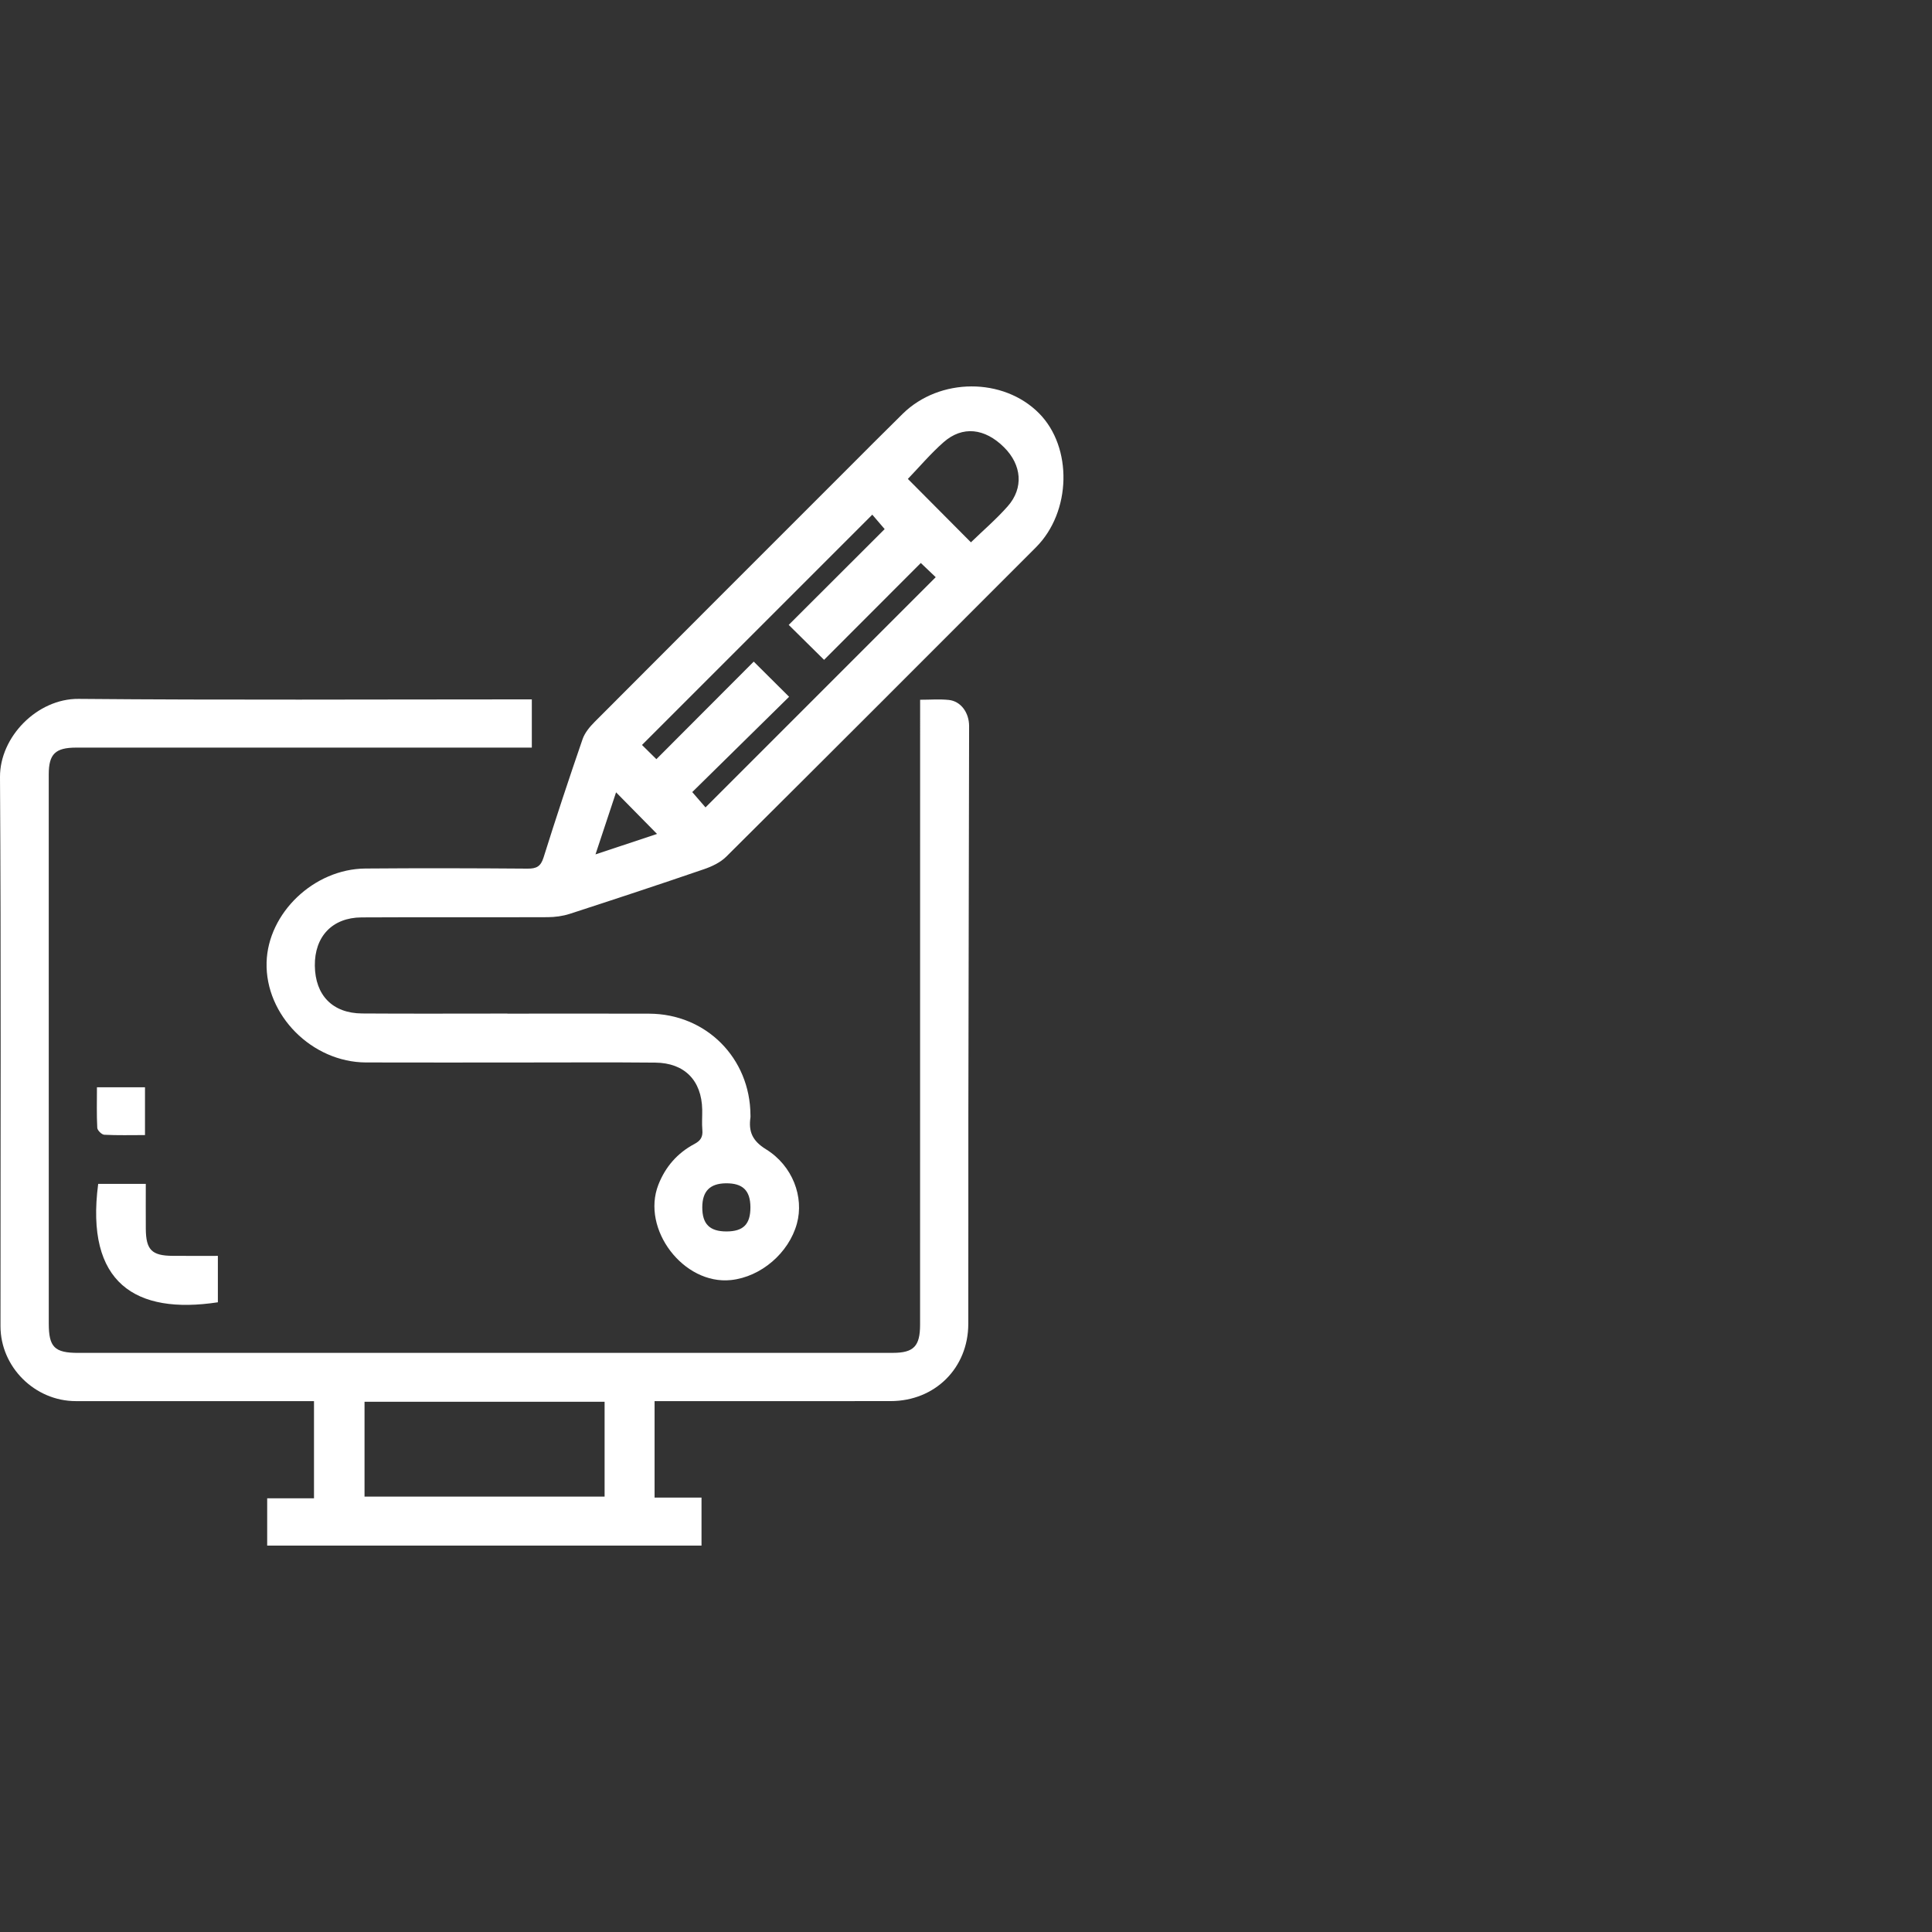
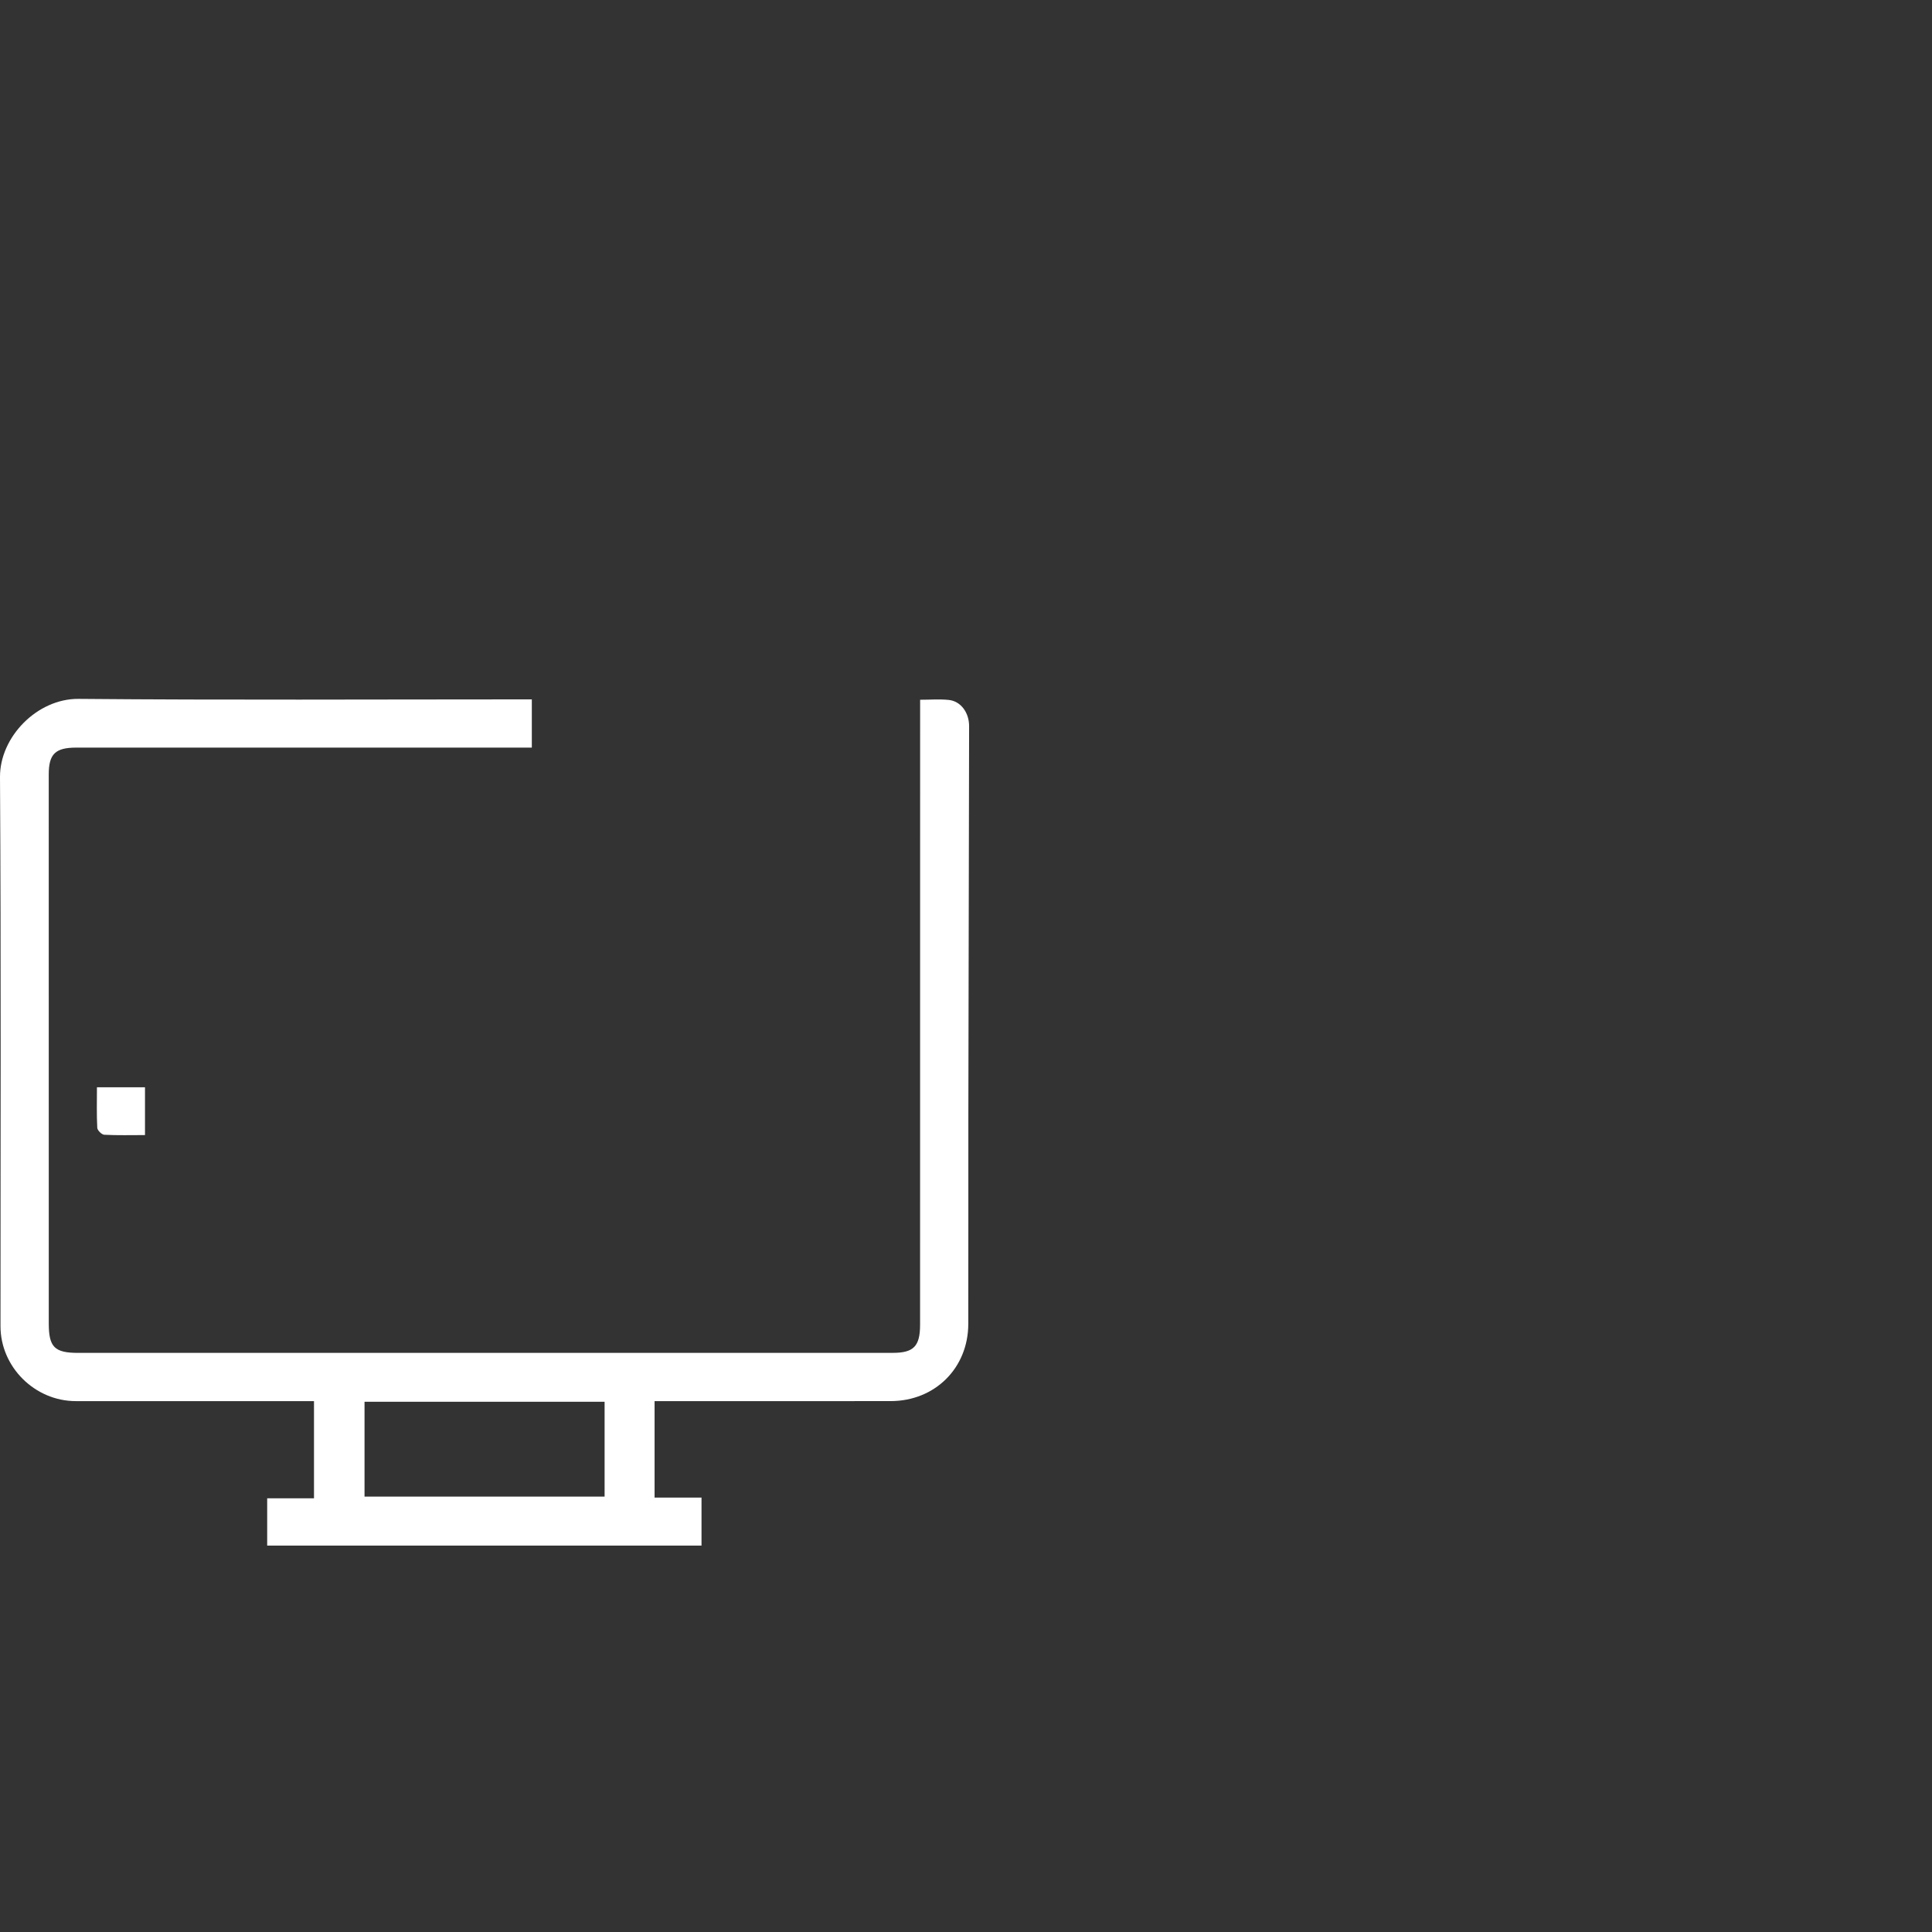
<svg xmlns="http://www.w3.org/2000/svg" version="1.1" id="Layer_1" x="0px" y="0px" width="130px" height="130px" viewBox="0 0 130 130" enable-background="new 0 0 130 130" xml:space="preserve">
  <rect x="0" y="0" width="130" height="130" fill="#333333" stroke="none" />
  <g>
    <path fill="#FFFFFF" d="M44.045,94.279c0,2.196,0,4.3,0,6.491c1.05,0,2.079,0,3.158,0c0,1.116,0,2.147,0,3.23   c-9.724,0-19.452,0-29.225,0c0-1.037,0-2.065,0-3.184c1.046,0,2.074,0,3.15,0c0-2.21,0-4.331,0-6.537c-0.32,0-0.618,0-0.916,0   c-5.038,0-10.076,0.003-15.114-0.001c-2.756-0.003-5.064-2.296-5.065-5.043C0.03,76.92,0.076,64.605,0,52.291   c-0.017-2.72,2.521-5.29,5.284-5.265c9.897,0.088,19.795,0.034,29.693,0.034c0.25,0,0.5,0,0.808,0c0,1.086,0,2.114,0,3.244   c-0.293,0-0.589,0-0.885,0c-9.923,0-19.846,0-29.769,0.001c-1.406,0-1.851,0.43-1.851,1.801c-0.001,12.315,0,24.63,0.002,36.945   c0,1.594,0.382,1.982,1.985,1.982c18.269,0.003,36.537,0.002,54.806-0.002c1.414,0,1.837-0.45,1.837-1.9   c0.001-13.689,0.002-27.378,0.003-41.066c0-0.301,0-0.601,0-0.98c0.681,0,1.312-0.052,1.93,0.013   c0.808,0.084,1.368,0.853,1.366,1.765c-0.017,8.751-0.038,17.503-0.051,26.254c-0.007,4.656,0.007,9.313-0.004,13.969   c-0.007,2.97-2.243,5.187-5.22,5.191c-4.962,0.007-9.923,0.002-14.885,0.002C44.745,94.279,44.442,94.279,44.045,94.279z    M40.682,94.321c-5.441,0-10.792,0-16.154,0c0,2.157,0,4.272,0,6.382c5.413,0,10.763,0,16.154,0   C40.682,98.557,40.682,96.461,40.682,94.321z" />
-     <path fill="#FFFFFF" d="M34.141,68.206c3.181,0,6.361-0.009,9.542,0.002c3.832,0.013,6.794,2.99,6.814,6.83   c0,0.051,0.007,0.103-0.001,0.153c-0.136,0.95,0.128,1.575,1.042,2.139c1.805,1.113,2.574,3.22,2.083,5.006   c-0.543,1.977-2.42,3.584-4.435,3.796c-3.191,0.336-6.056-3.424-4.885-6.416c0.473-1.208,1.286-2.136,2.424-2.74   c0.428-0.227,0.576-0.484,0.534-0.947c-0.041-0.454,0-0.915-0.009-1.373c-0.04-1.955-1.191-3.136-3.156-3.155   c-2.951-0.028-5.903-0.009-8.855-0.009c-3.537,0-7.074,0.01-10.611-0.002c-3.642-0.013-6.786-3.187-6.69-6.733   c0.089-3.319,3.182-6.287,6.645-6.316c3.638-0.03,7.277-0.021,10.916,0.007c0.601,0.005,0.886-0.146,1.076-0.751   c0.836-2.665,1.714-5.317,2.624-7.958c0.149-0.433,0.484-0.835,0.816-1.168c5.603-5.624,11.22-11.235,16.834-16.848   c1.295-1.295,2.585-2.596,3.891-3.879c2.49-2.447,6.776-2.457,9.177-0.032c2.263,2.285,2.177,6.624-0.207,9.012   C62.773,43.774,55.83,50.72,48.866,57.645c-0.392,0.389-0.958,0.657-1.492,0.84c-3.003,1.03-6.018,2.026-9.038,3.006   c-0.472,0.153-0.992,0.222-1.49,0.224c-4.173,0.017-8.346-0.008-12.519,0.015c-1.968,0.011-3.166,1.29-3.142,3.253   c0.025,1.99,1.193,3.198,3.184,3.211c3.257,0.023,6.514,0.006,9.771,0.006C34.141,68.202,34.141,68.204,34.141,68.206z    M53.097,46.885c-2.19,2.155-4.397,4.326-6.517,6.412c0.337,0.389,0.63,0.729,0.892,1.031c5.158-5.158,10.299-10.3,15.49-15.491   c-0.295-0.281-0.623-0.593-1.003-0.955c-2.202,2.205-4.39,4.394-6.509,6.517c-0.788-0.779-1.536-1.518-2.379-2.351   c2.15-2.147,4.338-4.331,6.456-6.446c-0.293-0.343-0.585-0.684-0.832-0.971c-5.177,5.177-10.32,10.319-15.497,15.496   c0.284,0.281,0.604,0.596,0.968,0.956c2.213-2.218,4.401-4.41,6.551-6.565C51.5,45.297,52.234,46.027,53.097,46.885z    M61.088,32.225c1.401,1.409,2.831,2.847,4.243,4.267c0.818-0.794,1.709-1.557,2.478-2.428c1.081-1.224,0.944-2.779-0.244-3.962   c-1.3-1.296-2.802-1.466-4.072-0.348C62.622,30.52,61.865,31.418,61.088,32.225z M50.494,81.224   c-0.007-1.121-0.519-1.616-1.656-1.602c-1.069,0.014-1.579,0.533-1.583,1.611c-0.004,1.129,0.497,1.63,1.63,1.628   C50.021,82.86,50.501,82.372,50.494,81.224z M44.21,56.114c-0.929-0.944-1.85-1.88-2.756-2.8c-0.429,1.293-0.887,2.672-1.385,4.176   C41.583,56.986,42.965,56.527,44.21,56.114z" />
-     <path fill="#FFFFFF" d="M14.66,84.505c0,1.117,0,2.123,0,3.123c-5.532,0.841-8.933-1.283-8.053-7.967c1.025,0,2.056,0,3.203,0   c0,1.008-0.006,2.015,0.001,3.021c0.01,1.418,0.402,1.812,1.809,1.821C12.608,84.51,13.596,84.505,14.66,84.505z" />
    <path fill="#FFFFFF" d="M9.756,76.377c-0.969,0-1.856,0.025-2.739-0.022c-0.172-0.009-0.462-0.294-0.472-0.464   c-0.048-0.884-0.022-1.772-0.022-2.73c1.092,0,2.137,0,3.233,0C9.756,74.21,9.756,75.236,9.756,76.377z" />
  </g>
</svg>